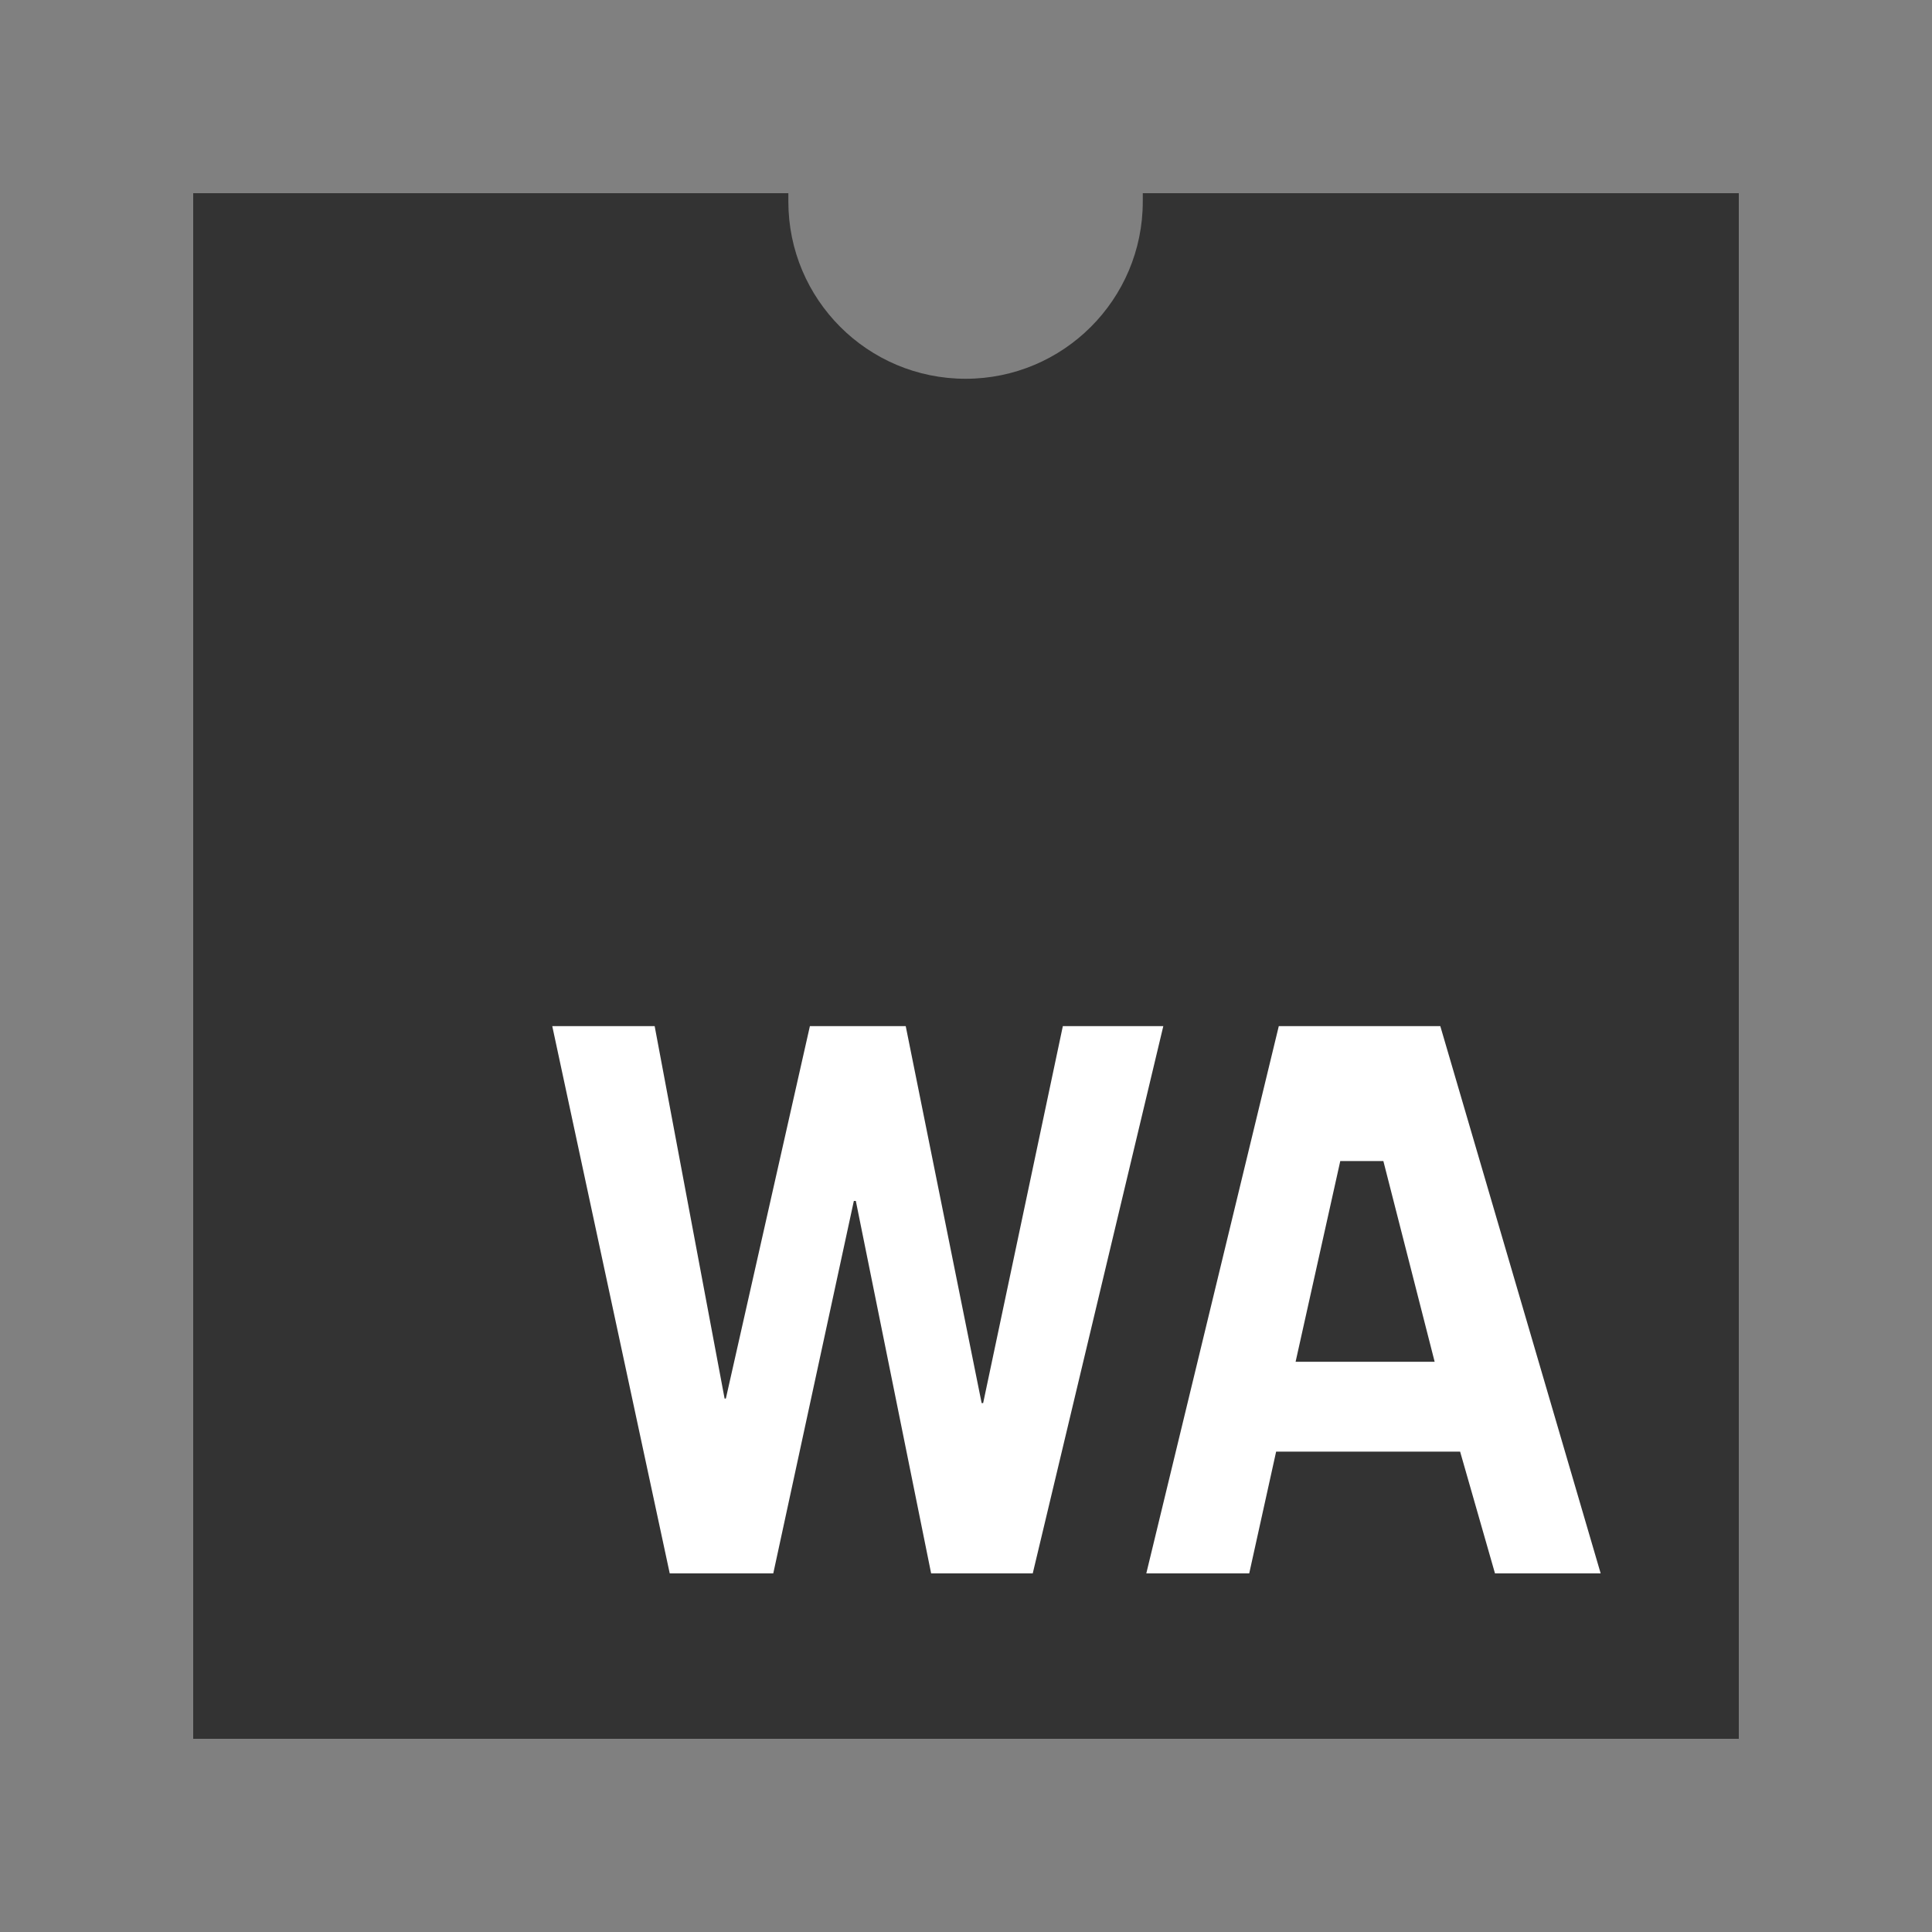
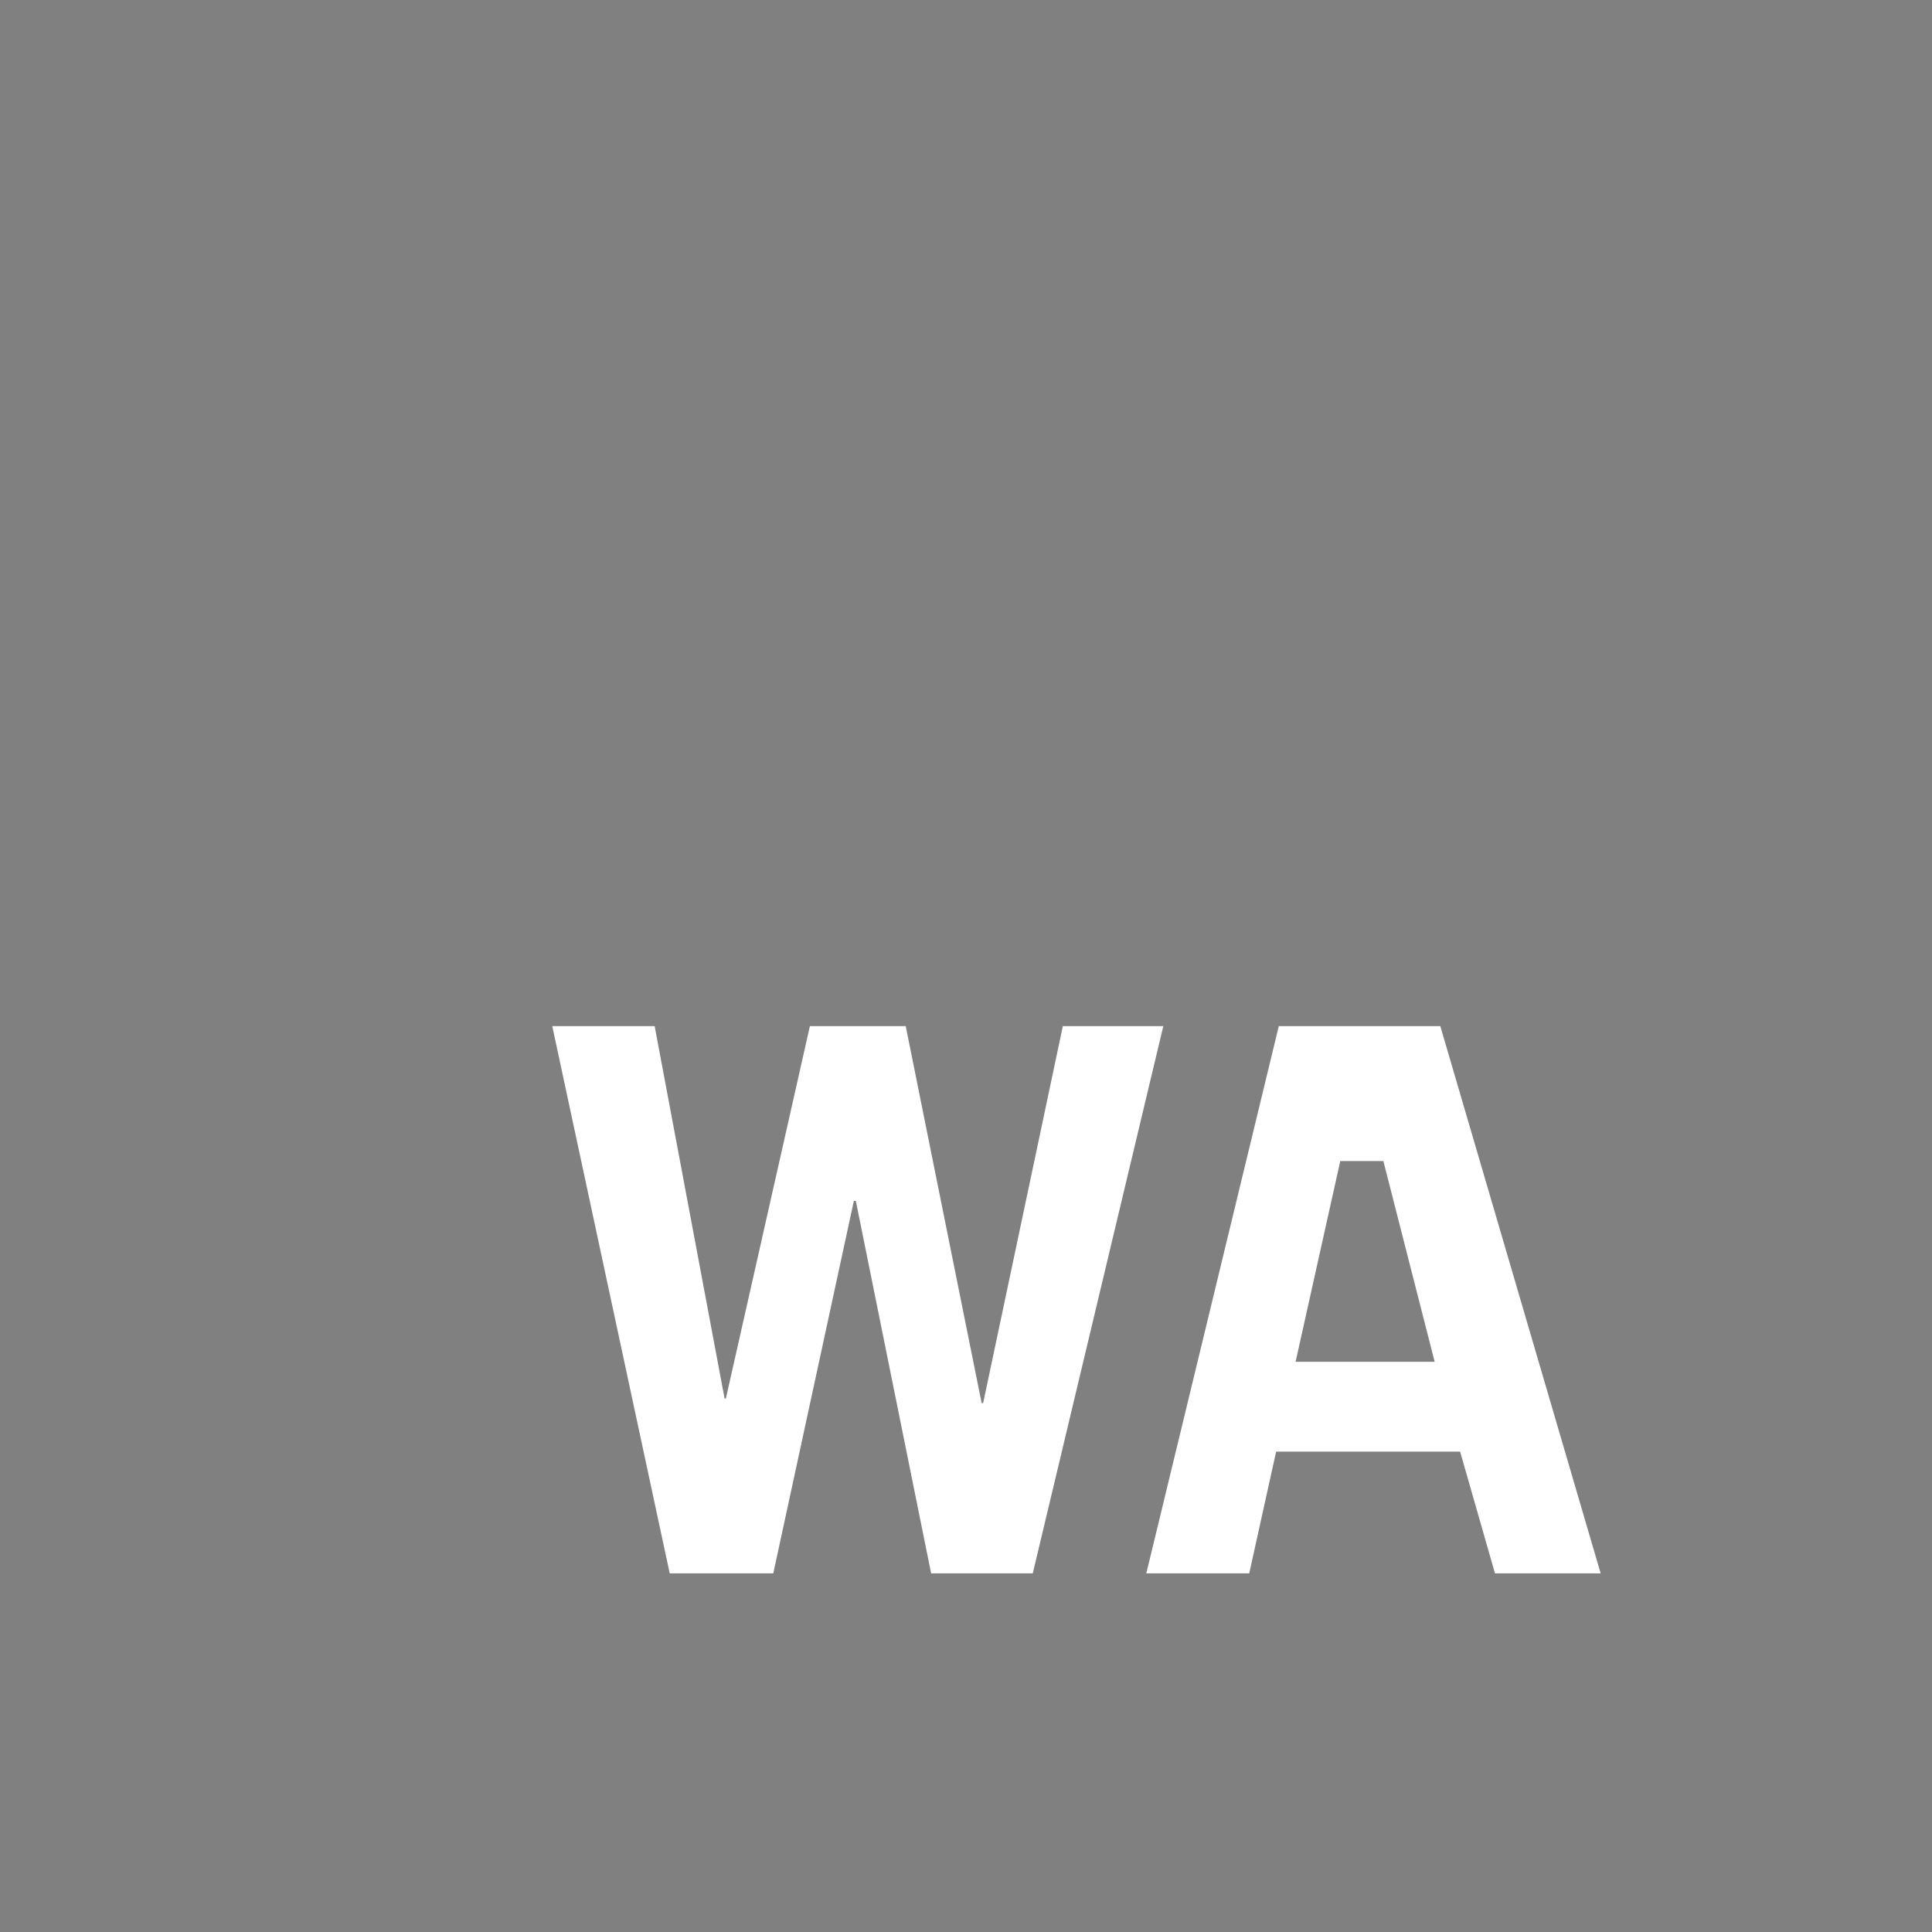
<svg xmlns="http://www.w3.org/2000/svg" width="40" height="40" viewBox="0 0 40 40" fill="none">
  <rect x="0" y="0" width="40" height="40" fill="#808080" stroke="none" />
-   <path d="M23.66 4C23.66 4.056 23.66 4.113 23.66 4.173C23.66 6.199 22.017 7.842 19.991 7.842C17.964 7.842 16.322 6.199 16.322 4.173C16.322 4.113 16.322 4.056 16.322 4H4V36H36V4H23.66Z" fill="#333333" />
  <path d="M11.434 21.245H13.554L15.002 28.956H15.028L16.768 21.245H18.752L20.324 29.05H20.355L22.005 21.245H24.085L21.382 32.575H19.278L17.719 24.864H17.678L16.01 32.575H13.866L11.434 21.245ZM26.476 21.245H29.82L33.14 32.575H30.952L30.23 30.054H26.421L25.864 32.575H23.733L26.476 21.245ZM27.749 24.038L26.824 28.194H29.703L28.641 24.038H27.749Z" fill="white" />
</svg>